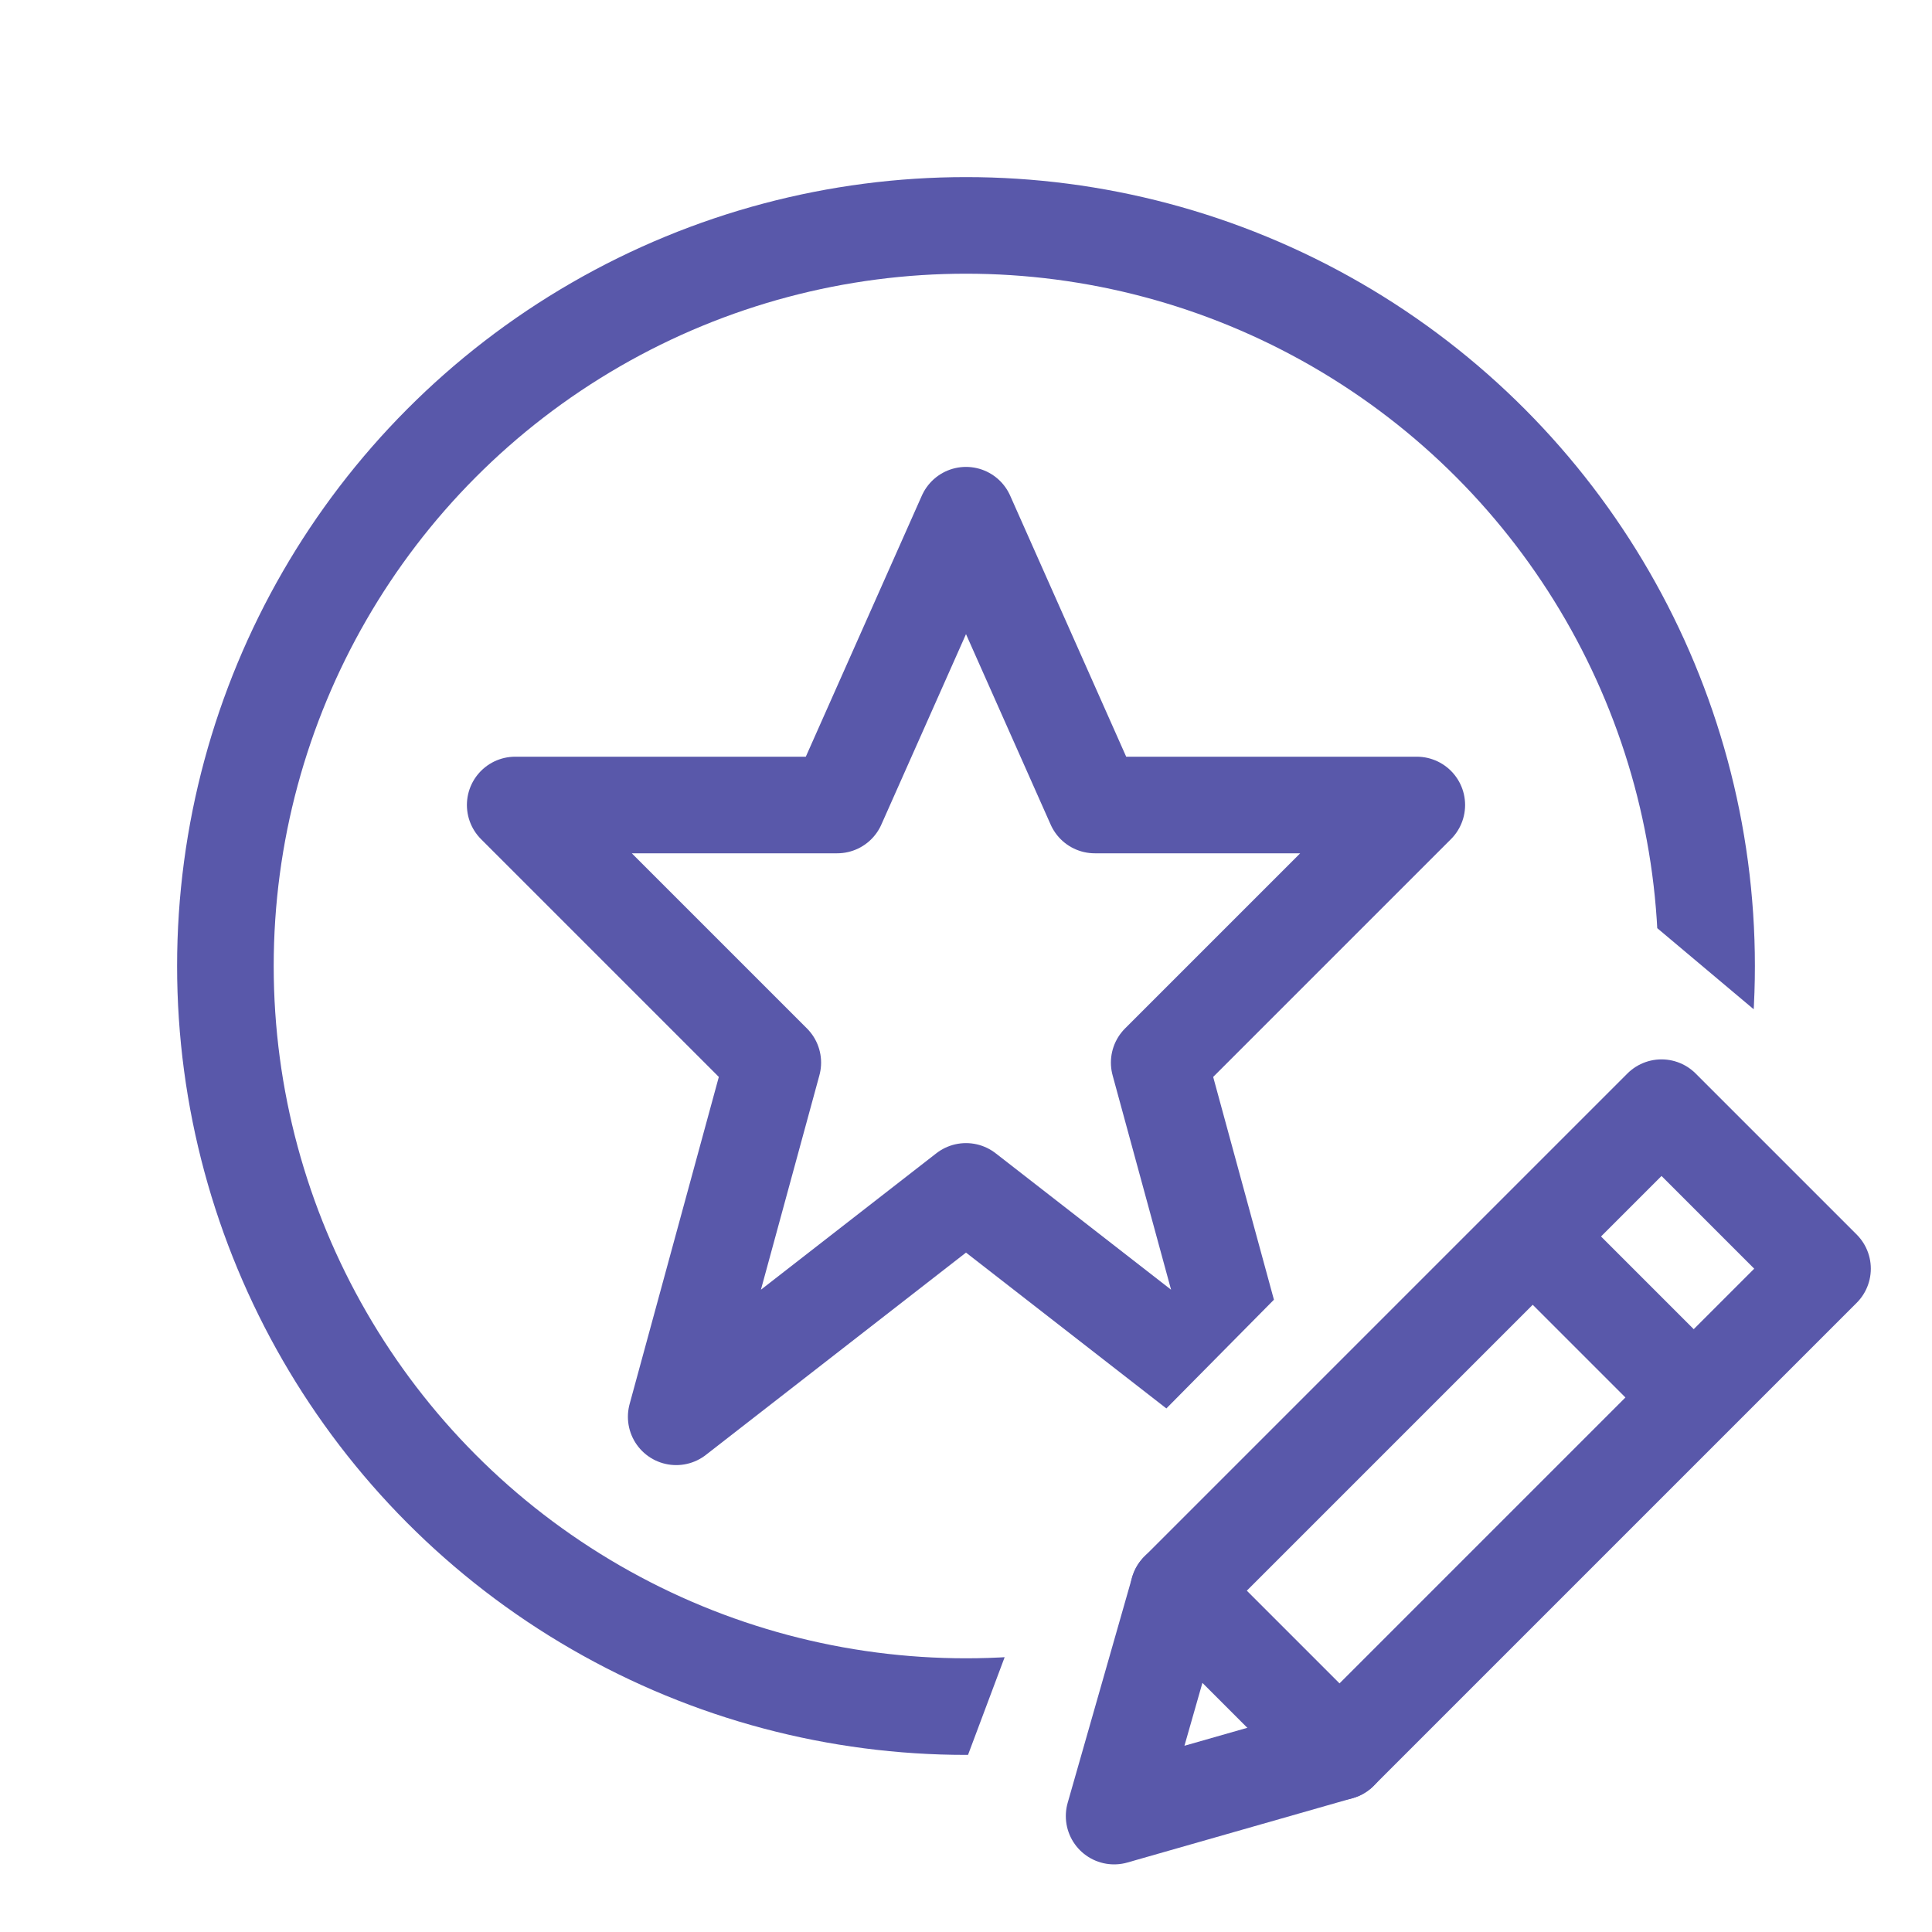
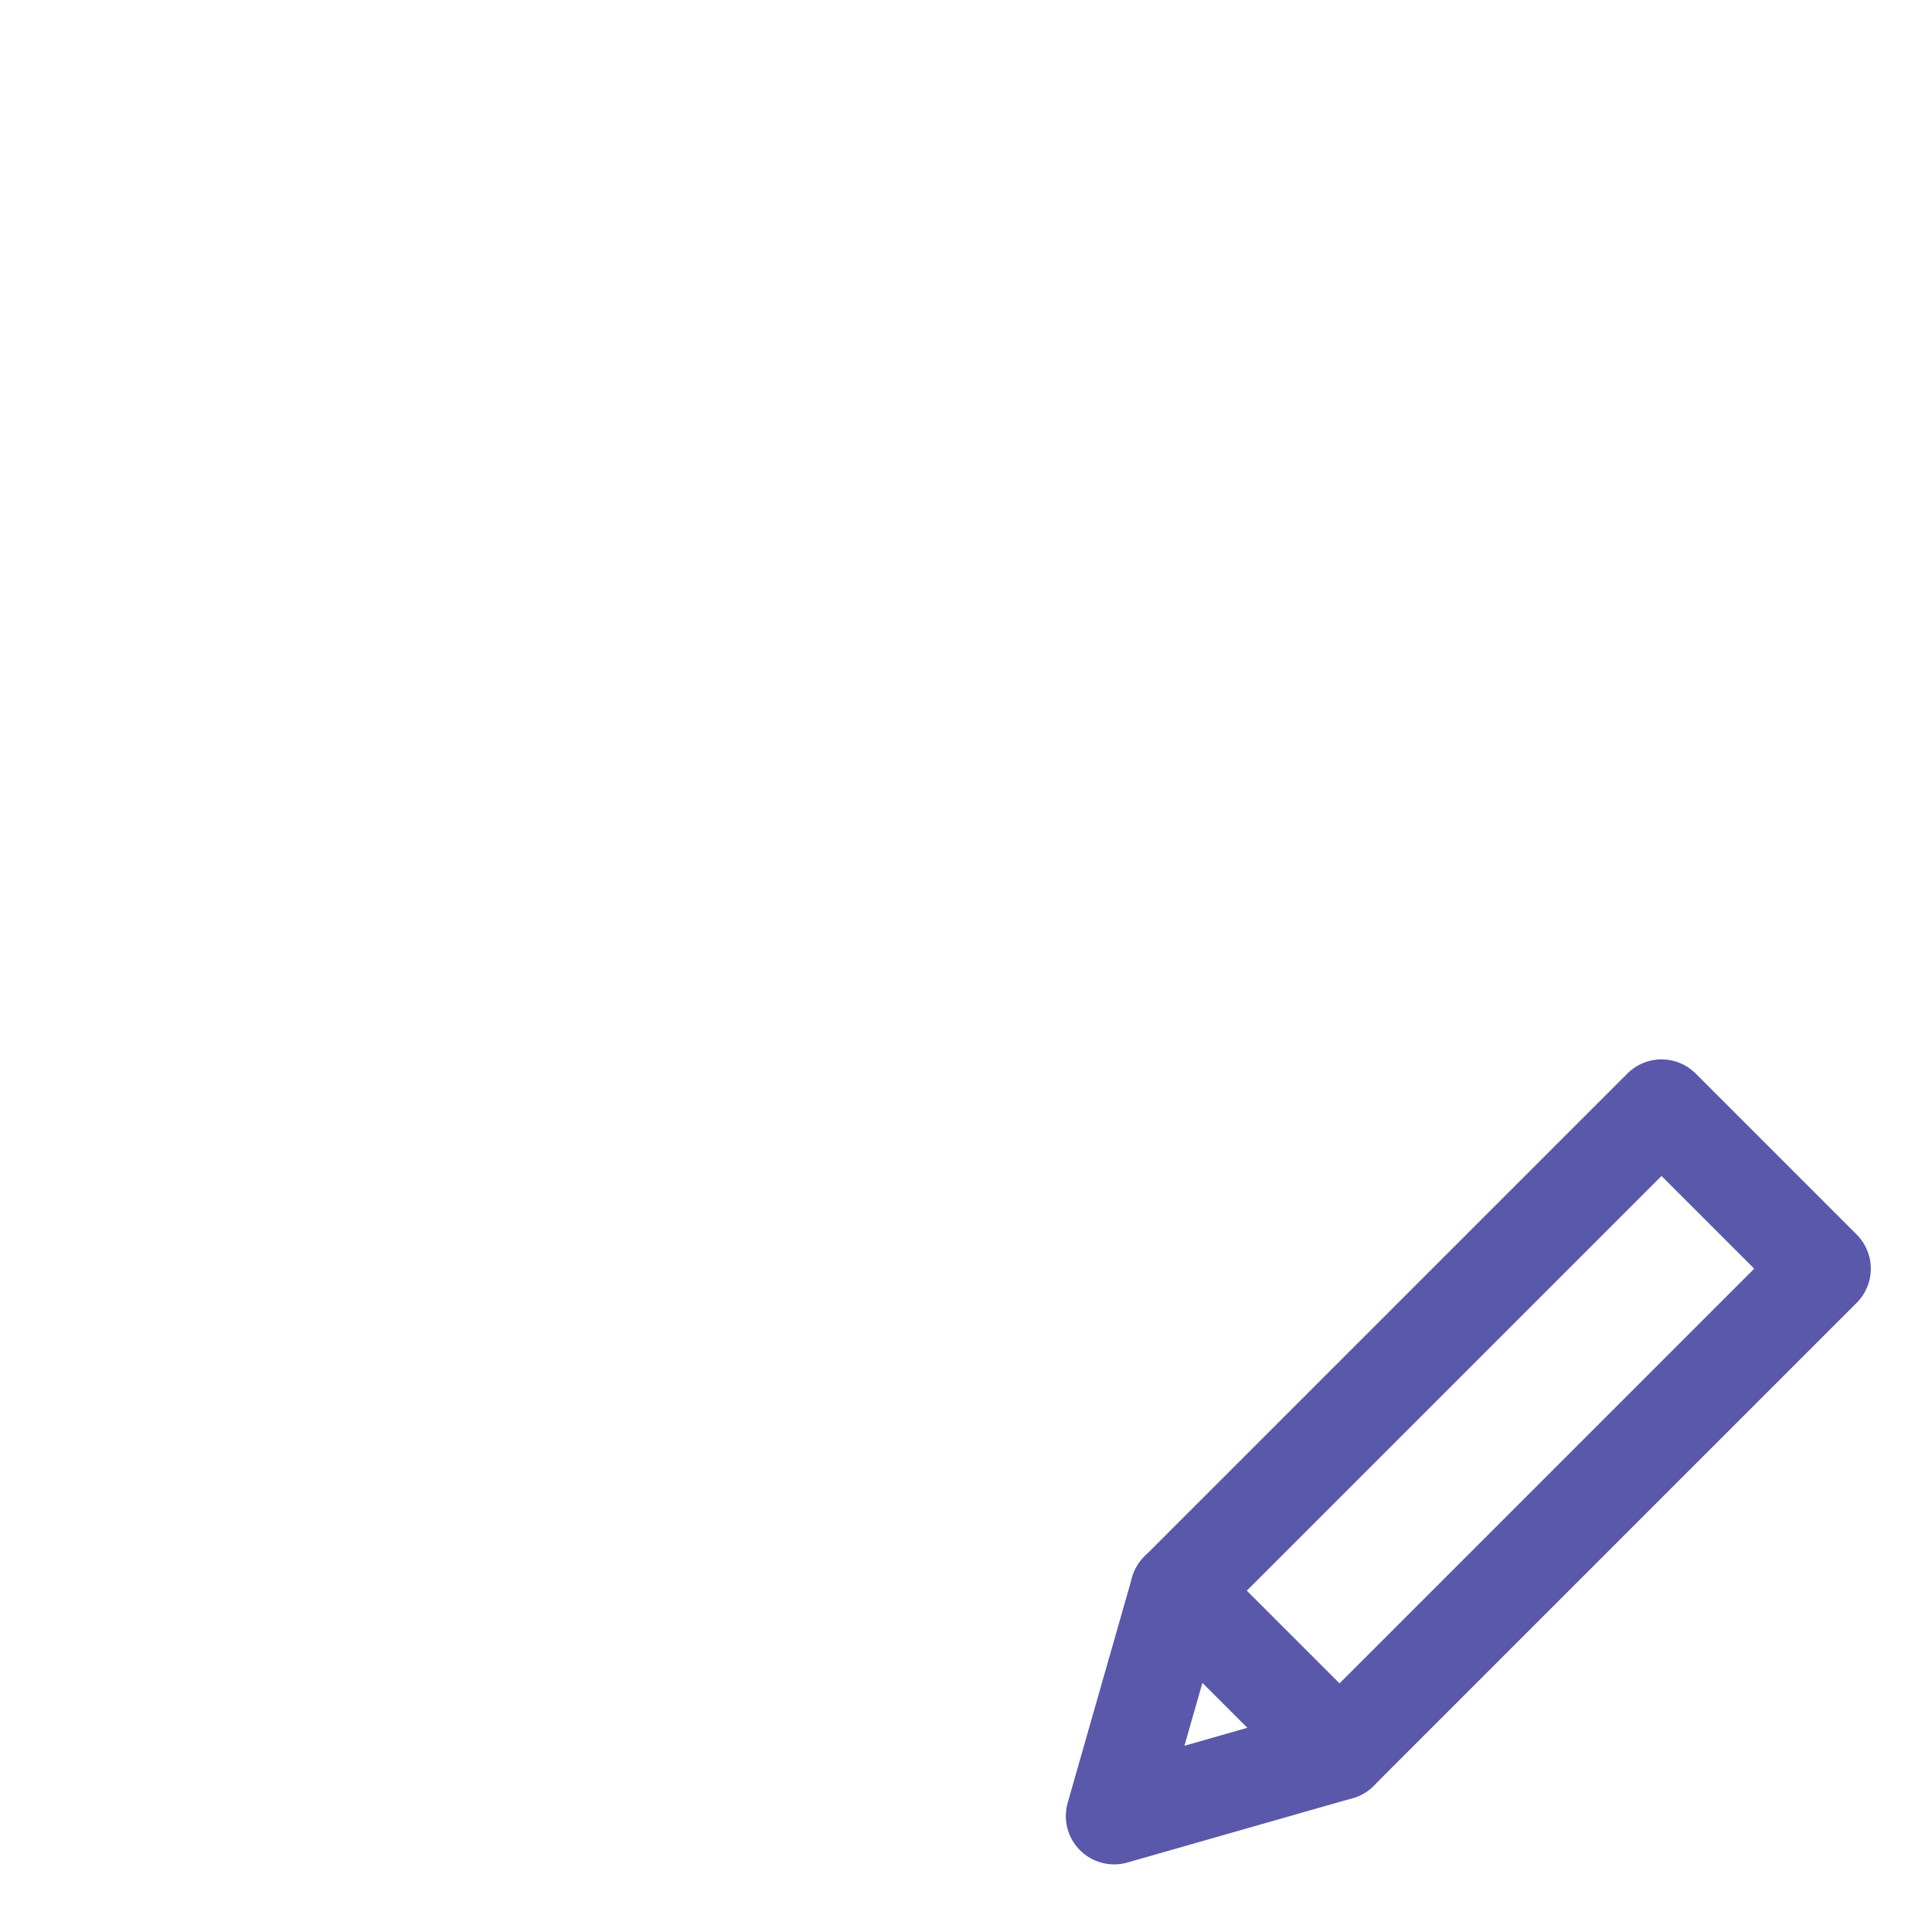
<svg xmlns="http://www.w3.org/2000/svg" xmlns:xlink="http://www.w3.org/1999/xlink" version="1.1" id="レイヤー_1" x="0px" y="0px" viewBox="0 0 30 30" style="enable-background:new 0 0 30 30;" xml:space="preserve">
  <style type="text/css">
	.st0{fill:none;stroke:#5958AA;stroke-width:1.5;stroke-linecap:round;stroke-linejoin:round;stroke-miterlimit:10;}
	.st1{fill:none;stroke:#5958AA;stroke-width:1.5;stroke-linejoin:round;stroke-miterlimit:10;}
	.st2{clip-path:url(#SVGID_2_);}
</style>
  <g id="レイヤー_2_1_">
    <g>
      <g>
        <polygon class="st0" points="20.8,27.2 17.3,28.2 18.3,24.7 25.8,17.2 28.3,19.7    " />
-         <line class="st1" x1="23.8" y1="19.2" x2="26.3" y2="21.7" />
        <line class="st0" x1="18.3" y1="24.7" x2="20.8" y2="27.2" />
      </g>
    </g>
  </g>
  <g>
    <defs>
-       <polygon id="SVGID_1_" points="30,18 30,0 0,0 0,30 14,30 16.4,23.6 25.6,14.3   " />
-     </defs>
+       </defs>
    <clipPath id="SVGID_2_">
      <use xlink:href="#SVGID_1_" style="overflow:visible;" />
    </clipPath>
    <g id="レイヤー_1_1_" class="st2">
      <g>
-         <polygon class="st1" points="15,8 17,12.5 22,12.5 18,16.5 19.5,22 15,18.5 10.5,22 12,16.5 8,12.5 13,12.5    " />
-         <circle class="st1" cx="15" cy="15" r="11.5" />
-       </g>
+         </g>
    </g>
  </g>
</svg>